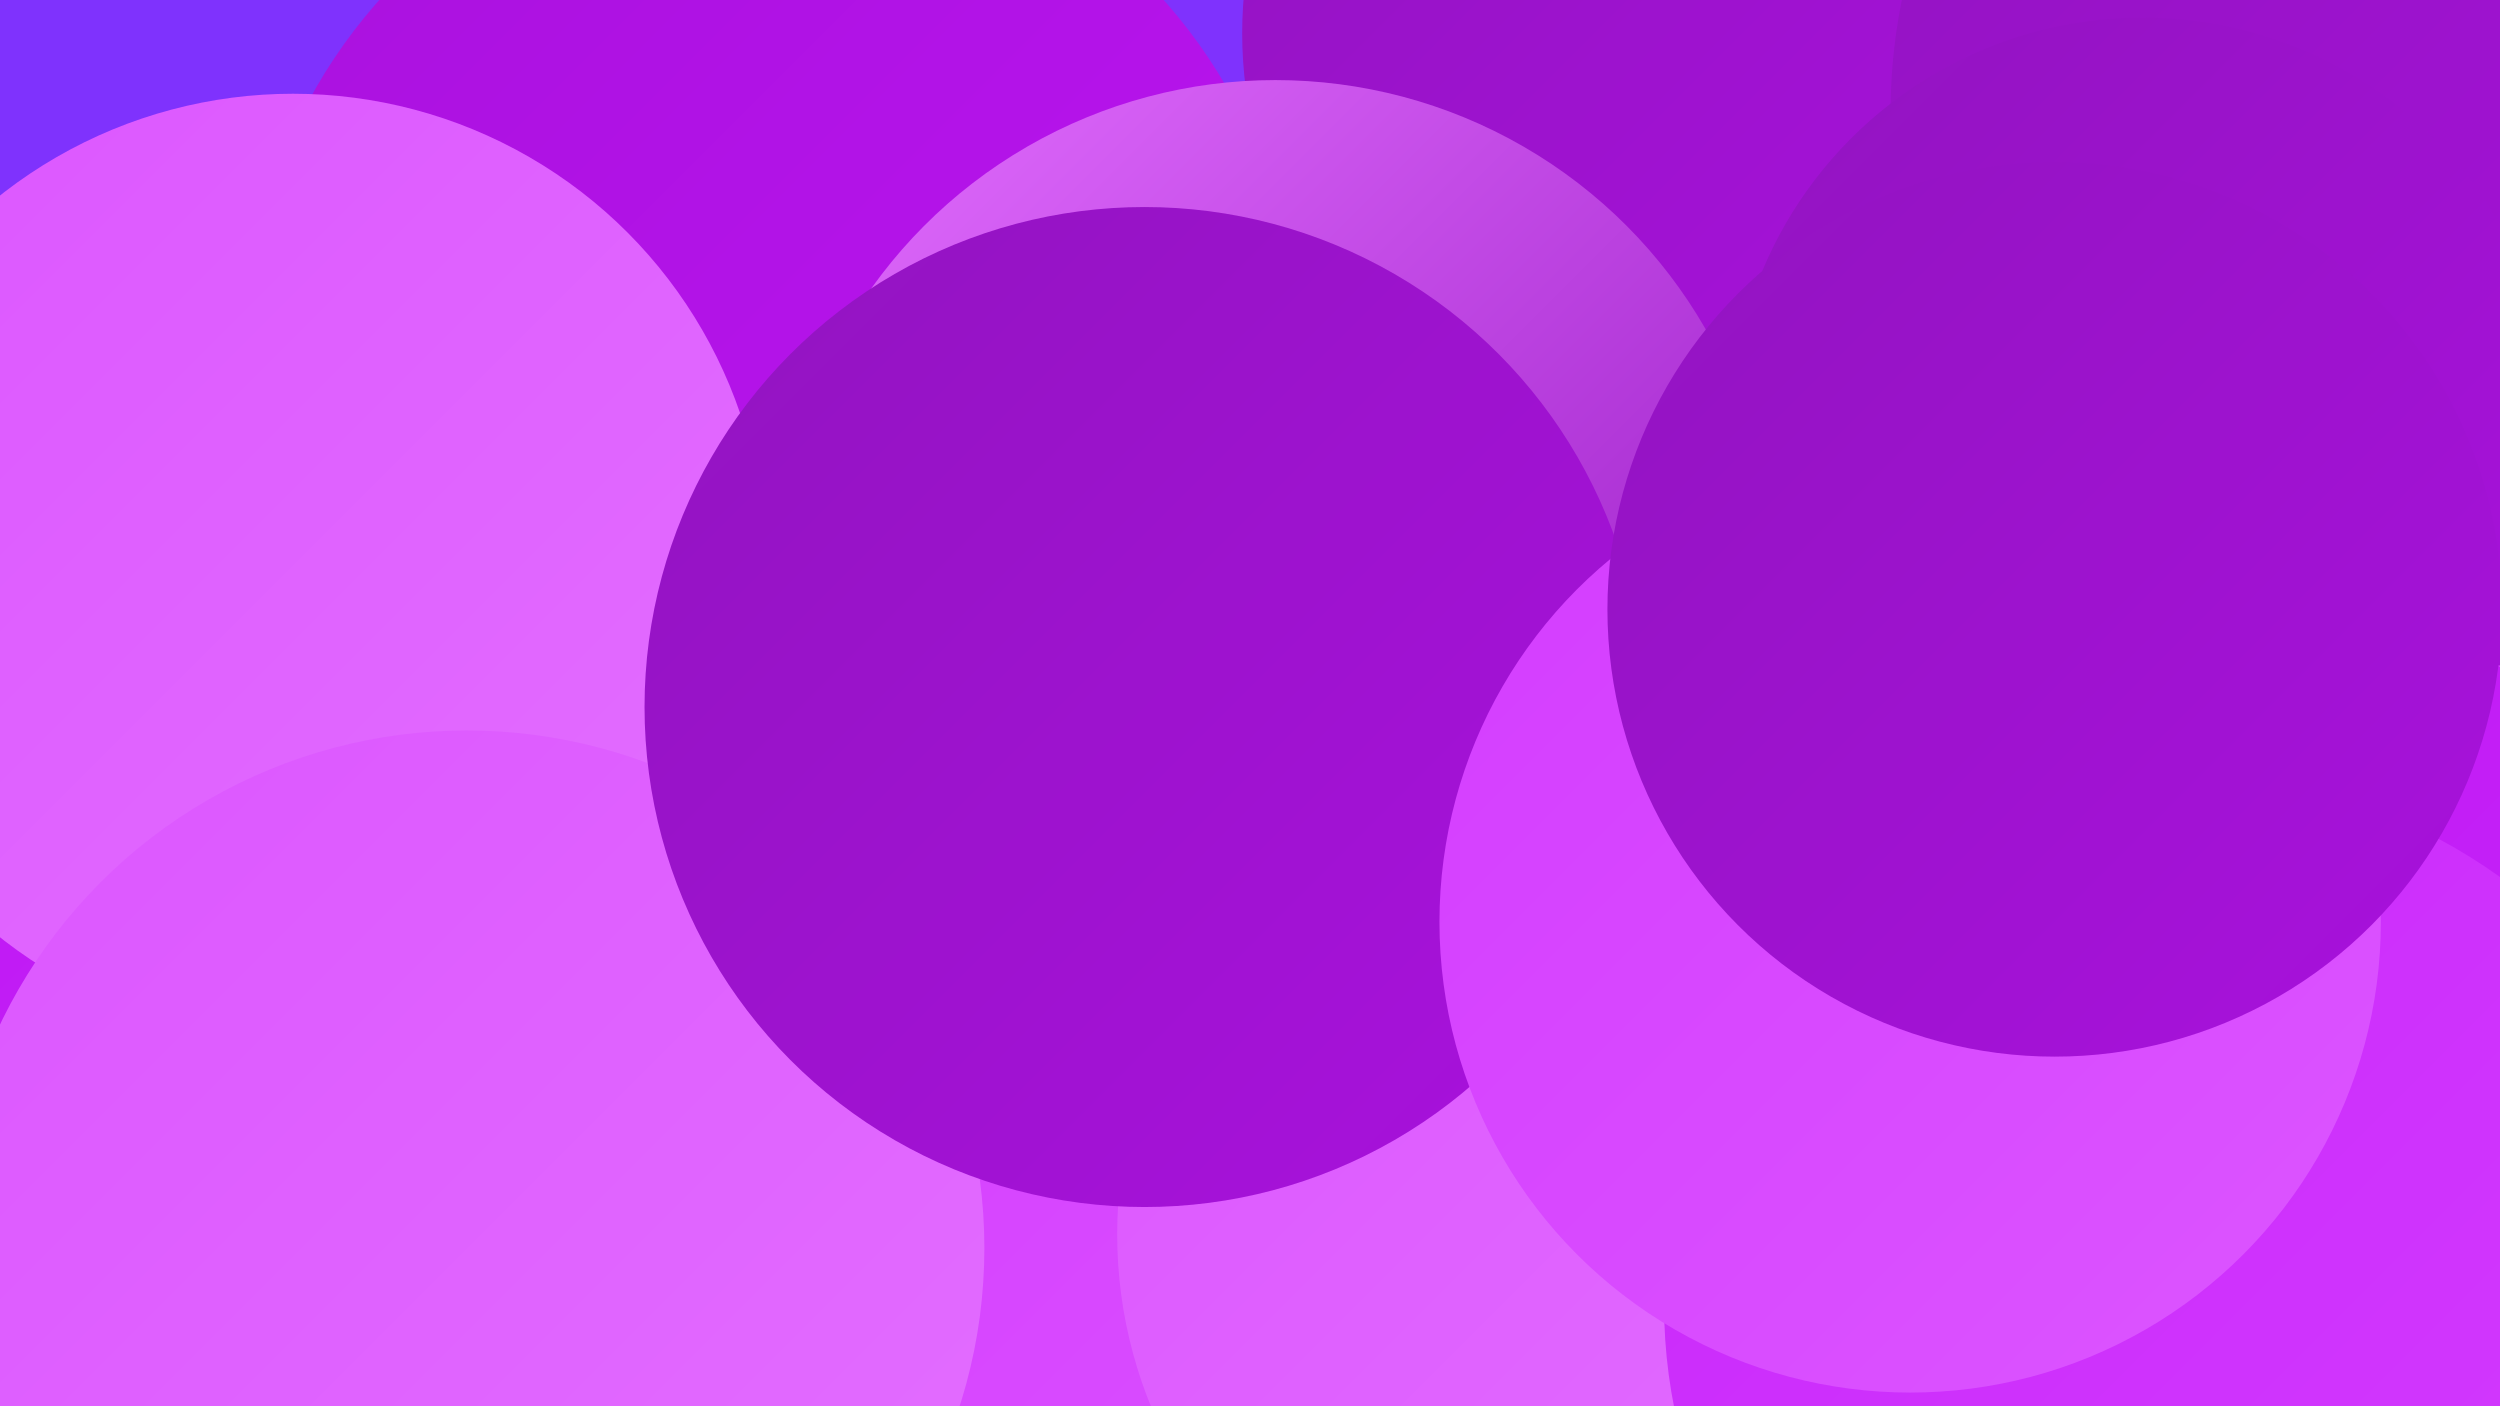
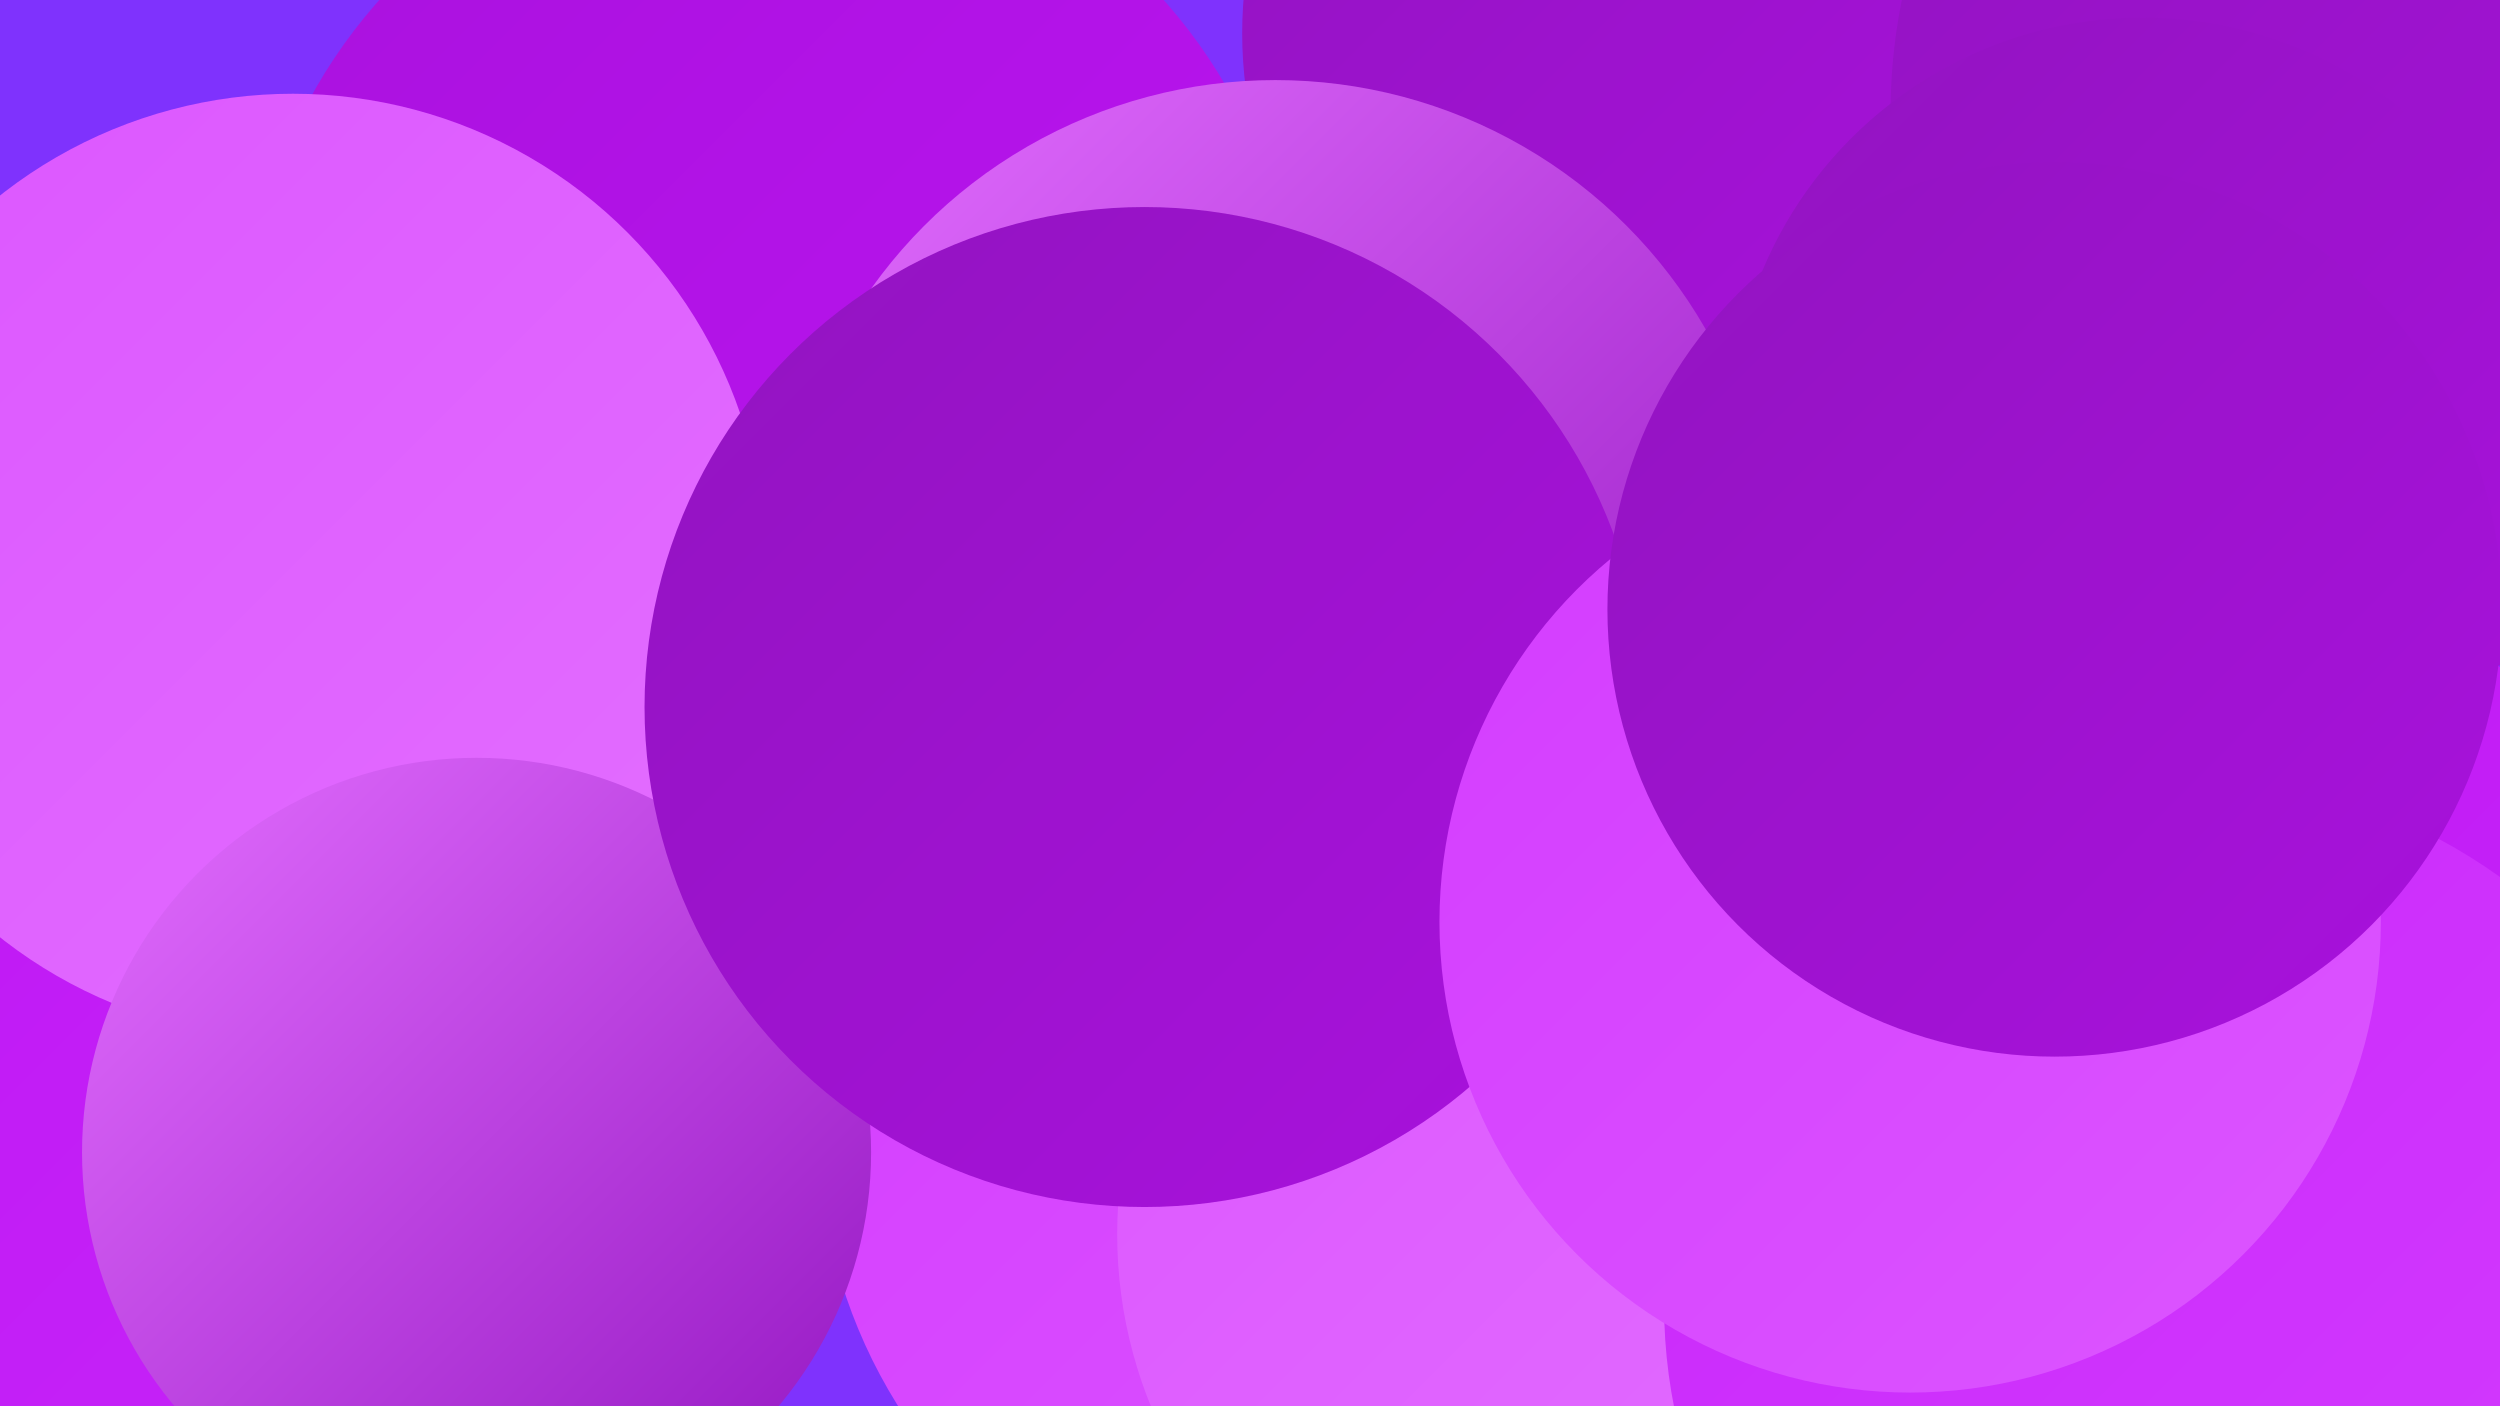
<svg xmlns="http://www.w3.org/2000/svg" width="1280" height="720">
  <defs>
    <linearGradient id="grad0" x1="0%" y1="0%" x2="100%" y2="100%">
      <stop offset="0%" style="stop-color:#9214c0;stop-opacity:1" />
      <stop offset="100%" style="stop-color:#a911dd;stop-opacity:1" />
    </linearGradient>
    <linearGradient id="grad1" x1="0%" y1="0%" x2="100%" y2="100%">
      <stop offset="0%" style="stop-color:#a911dd;stop-opacity:1" />
      <stop offset="100%" style="stop-color:#bd15f3;stop-opacity:1" />
    </linearGradient>
    <linearGradient id="grad2" x1="0%" y1="0%" x2="100%" y2="100%">
      <stop offset="0%" style="stop-color:#bd15f3;stop-opacity:1" />
      <stop offset="100%" style="stop-color:#c928fa;stop-opacity:1" />
    </linearGradient>
    <linearGradient id="grad3" x1="0%" y1="0%" x2="100%" y2="100%">
      <stop offset="0%" style="stop-color:#c928fa;stop-opacity:1" />
      <stop offset="100%" style="stop-color:#d43cff;stop-opacity:1" />
    </linearGradient>
    <linearGradient id="grad4" x1="0%" y1="0%" x2="100%" y2="100%">
      <stop offset="0%" style="stop-color:#d43cff;stop-opacity:1" />
      <stop offset="100%" style="stop-color:#dc56ff;stop-opacity:1" />
    </linearGradient>
    <linearGradient id="grad5" x1="0%" y1="0%" x2="100%" y2="100%">
      <stop offset="0%" style="stop-color:#dc56ff;stop-opacity:1" />
      <stop offset="100%" style="stop-color:#e36fff;stop-opacity:1" />
    </linearGradient>
    <linearGradient id="grad6" x1="0%" y1="0%" x2="100%" y2="100%">
      <stop offset="0%" style="stop-color:#e36fff;stop-opacity:1" />
      <stop offset="100%" style="stop-color:#9214c0;stop-opacity:1" />
    </linearGradient>
  </defs>
  <rect width="1280" height="720" fill="#7f32fd" />
-   <circle cx="1104" cy="169" r="260" fill="url(#grad4)" />
  <circle cx="395" cy="179" r="269" fill="url(#grad1)" />
  <circle cx="854" cy="17" r="218" fill="url(#grad0)" />
  <circle cx="97" cy="496" r="220" fill="url(#grad3)" />
  <circle cx="686" cy="578" r="267" fill="url(#grad4)" />
  <circle cx="23" cy="660" r="280" fill="url(#grad2)" />
  <circle cx="150" cy="290" r="242" fill="url(#grad5)" />
  <circle cx="689" cy="272" r="187" fill="url(#grad1)" />
  <circle cx="1253" cy="57" r="285" fill="url(#grad0)" />
  <circle cx="244" cy="590" r="202" fill="url(#grad6)" />
-   <circle cx="239" cy="639" r="265" fill="url(#grad5)" />
  <circle cx="935" cy="530" r="284" fill="url(#grad6)" />
  <circle cx="805" cy="632" r="233" fill="url(#grad5)" />
  <circle cx="653" cy="295" r="254" fill="url(#grad6)" />
  <circle cx="586" cy="362" r="256" fill="url(#grad0)" />
  <circle cx="1152" cy="535" r="232" fill="url(#grad2)" />
  <circle cx="1097" cy="220" r="211" fill="url(#grad0)" />
  <circle cx="1122" cy="668" r="270" fill="url(#grad3)" />
  <circle cx="978" cy="472" r="241" fill="url(#grad4)" />
  <circle cx="1052" cy="312" r="229" fill="url(#grad0)" />
</svg>